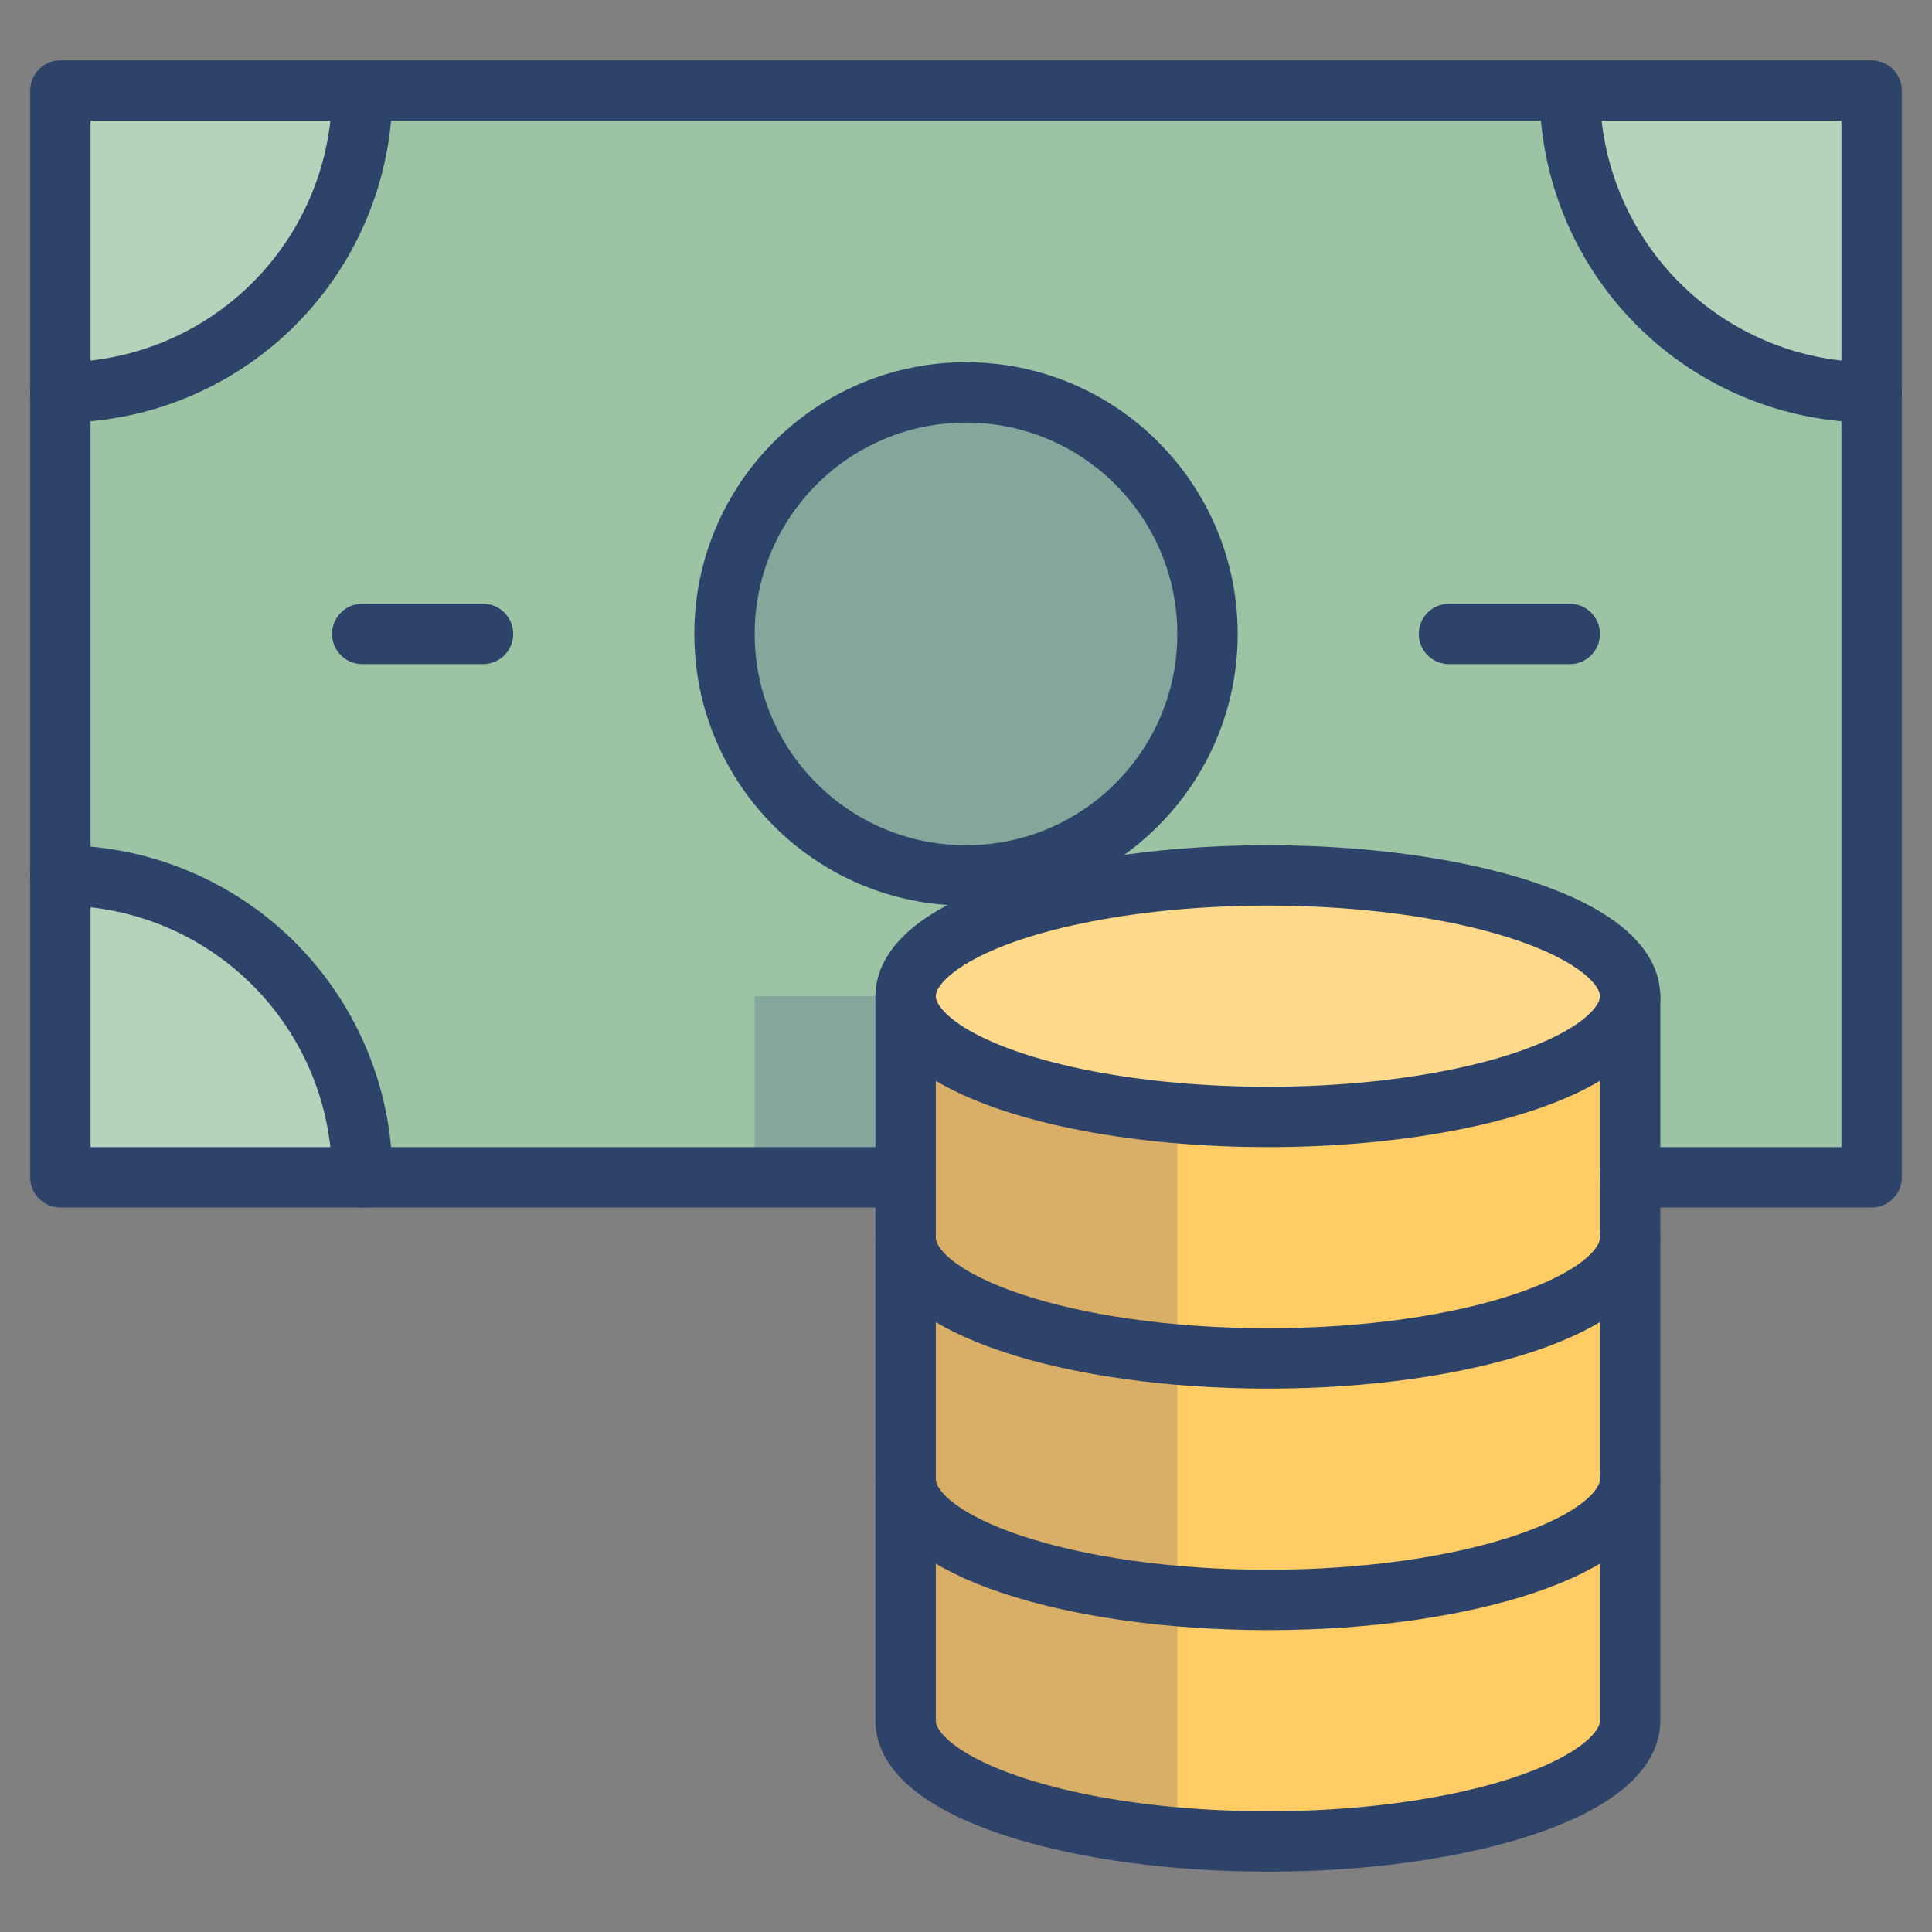
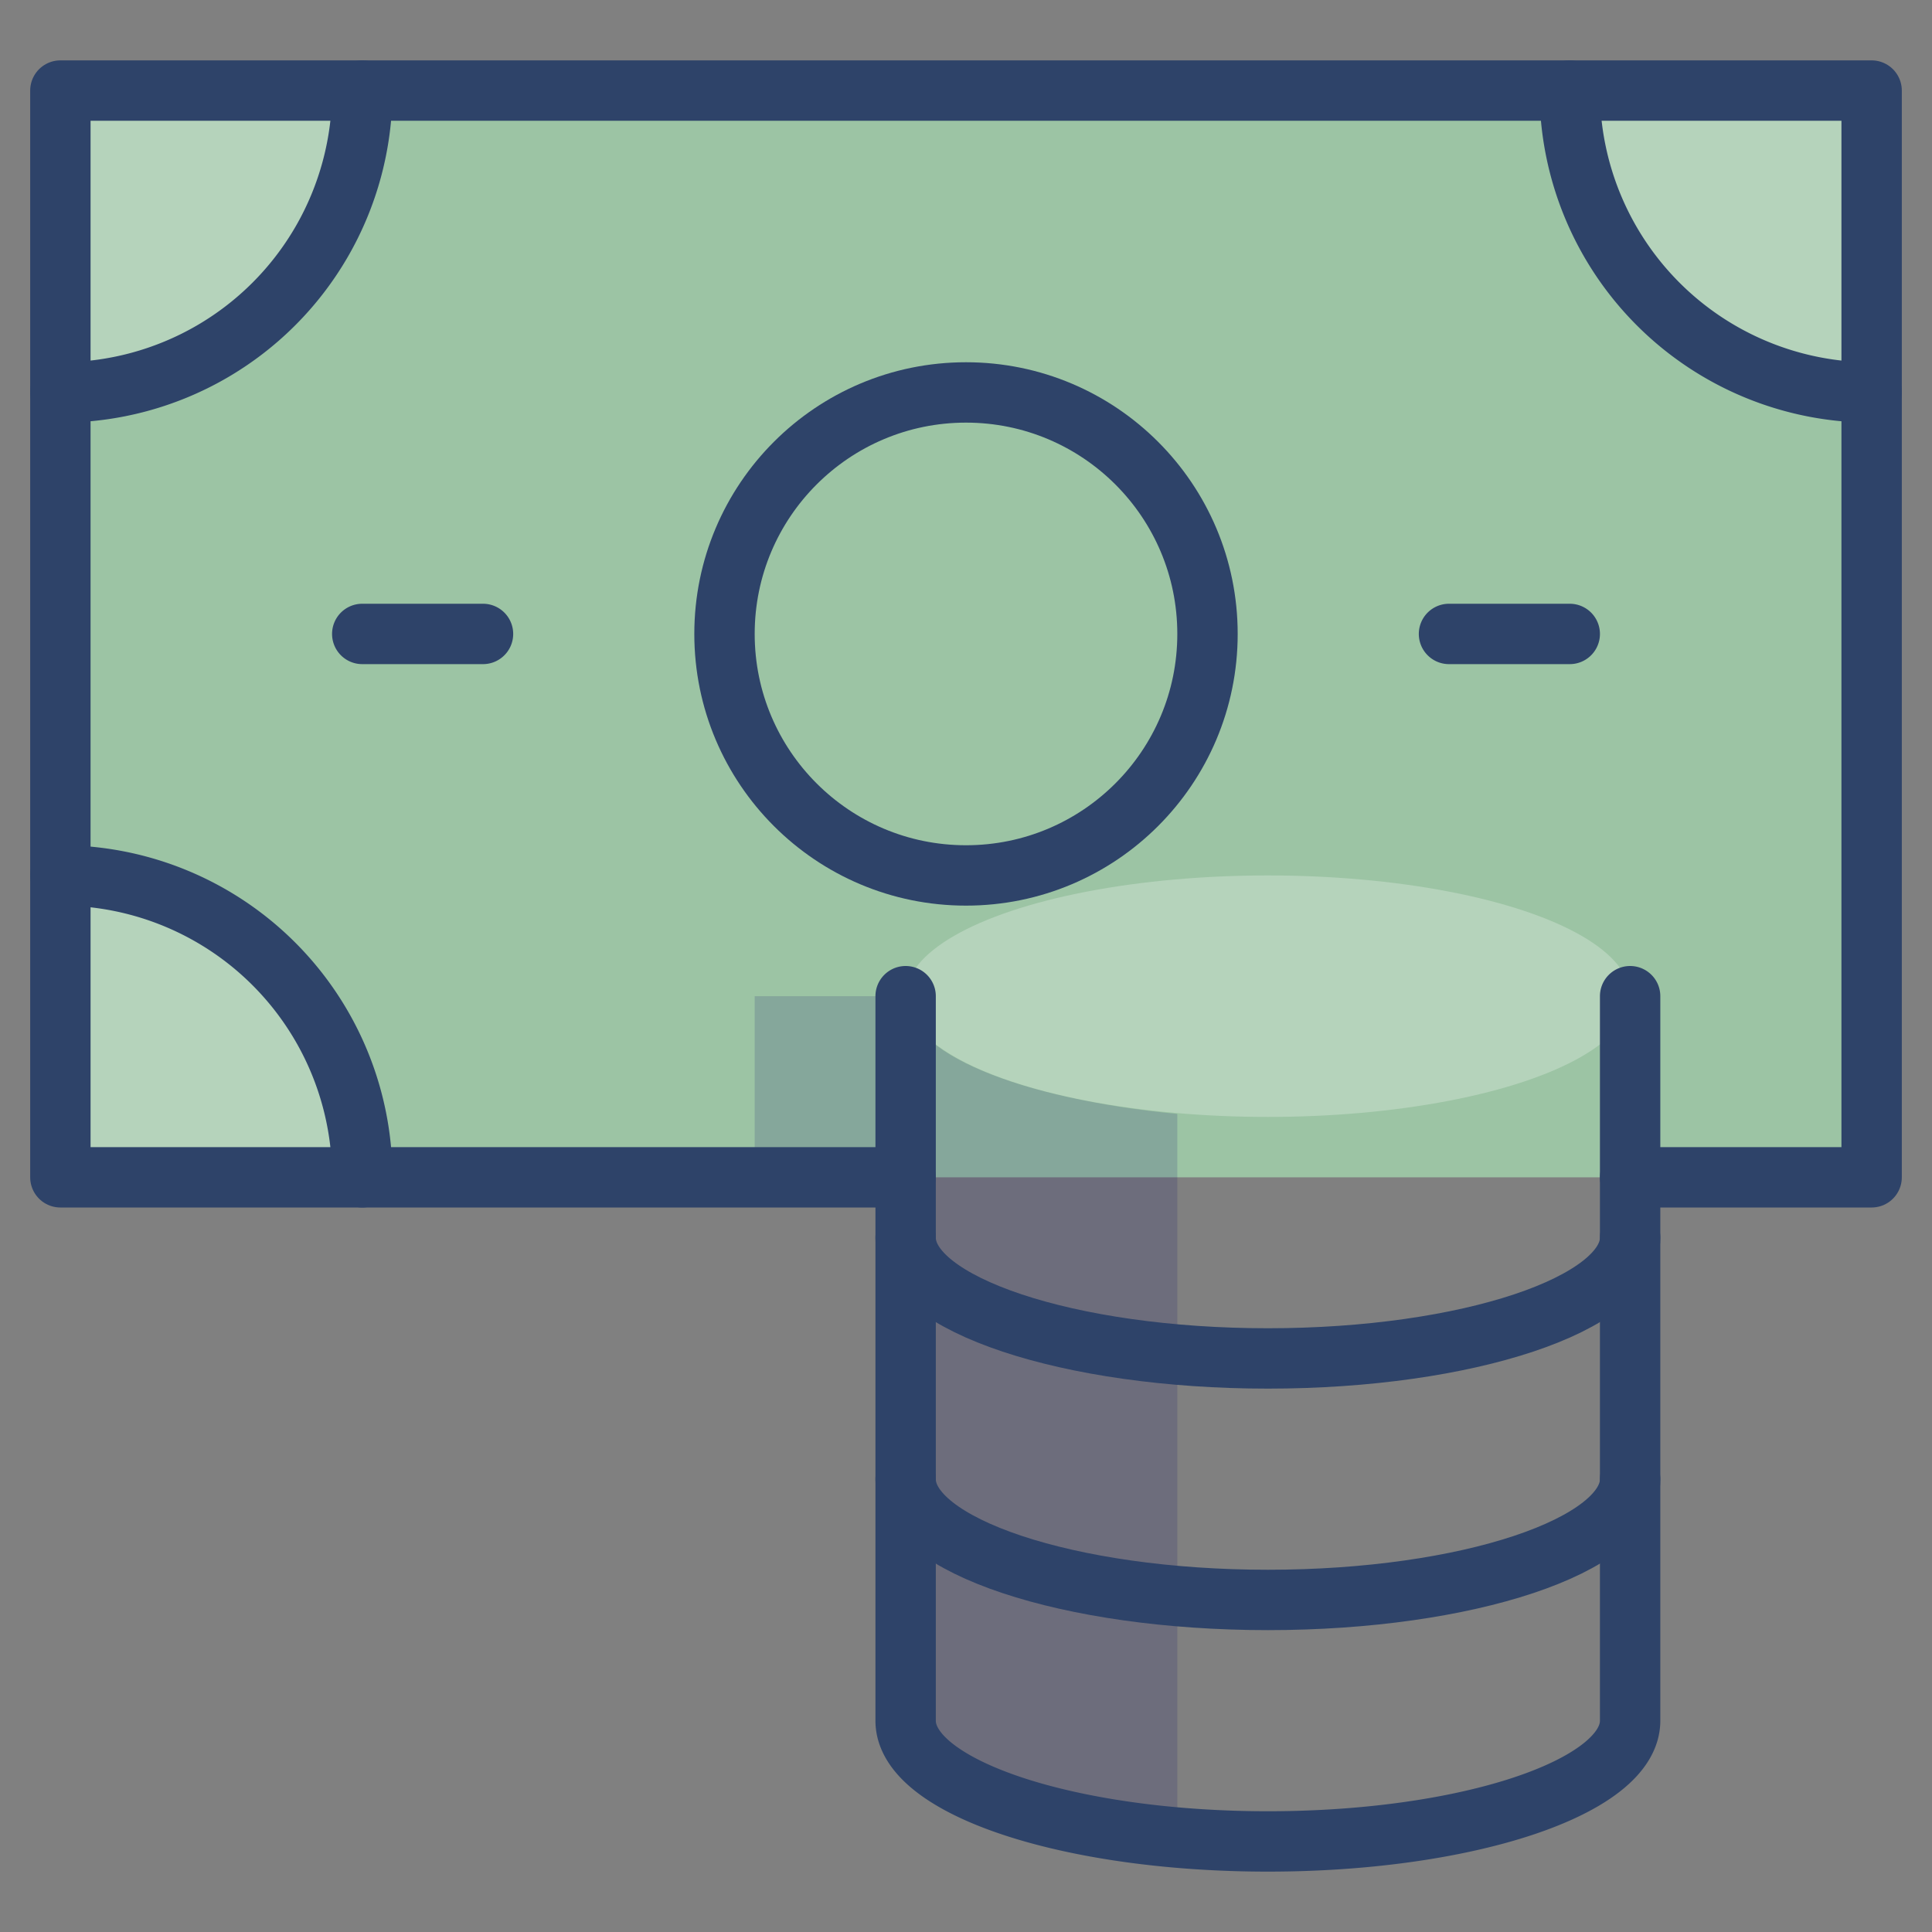
<svg xmlns="http://www.w3.org/2000/svg" viewBox="0 0 64 64" aria-labelledby="title" aria-describedby="desc" role="img">
  <rect x="0" y="0" width="64" height="64" fill="#808080" stroke="none" />
  <title>Currency</title>
  <desc>A color styled icon from Orion Icon Library.</desc>
  <path data-name="layer2" fill="#9cc4a4" d="M54 39h8V3H2v36h52z" />
-   <circle data-name="opacity" cx="32" cy="21" r="8" fill="#000064" opacity=".15" />
-   <path data-name="layer1" d="M42 29c-6.6 0-12 1.8-12 4v24c0 2.2 5.4 4 12 4s12-1.8 12-4V33c0-2.2-5.4-4-12-4z" fill="#fc6" />
  <path data-name="opacity" d="M12 3H2v10A9.7 9.7 0 0 0 12 3zM2 29v10h10A9.7 9.7 0 0 0 2 29zM52 3a9.7 9.7 0 0 0 10 10V3z" fill="#fff" opacity=".25" />
  <ellipse data-name="opacity" cx="42" cy="33" rx="12" ry="4" fill="#fff" opacity=".25" />
  <path data-name="opacity" d="M30 33h-5v6h5v18c0 1.9 3.8 3.4 9 3.9v-24c-5.2-.5-9-2-9-3.9z" fill="#000064" opacity=".15" />
-   <ellipse data-name="stroke" cx="42" cy="33" rx="12" ry="4" fill="none" stroke="#2e4369" stroke-linecap="round" stroke-linejoin="round" stroke-width="2" />
  <path data-name="stroke" d="M54 41c0 2.2-5.4 4-12 4s-12-1.8-12-4m24 8c0 2.2-5.4 4-12 4s-12-1.8-12-4m0-10H2V3h60v36h-8" fill="none" stroke="#2e4369" stroke-linecap="round" stroke-linejoin="round" stroke-width="2" />
  <circle data-name="stroke" cx="32" cy="21" r="8" fill="none" stroke="#2e4369" stroke-linecap="round" stroke-linejoin="round" stroke-width="2" />
  <path data-name="stroke" fill="none" stroke="#2e4369" stroke-linecap="round" stroke-linejoin="round" stroke-width="2" d="M12 21h4m32 0h4M12 3A10 10 0 0 1 2 13m60 0A10 10 0 0 1 52 3M2 29a10 10 0 0 1 10 10m18-6v24c0 2.2 5.4 4 12 4s12-1.8 12-4V33" />
</svg>